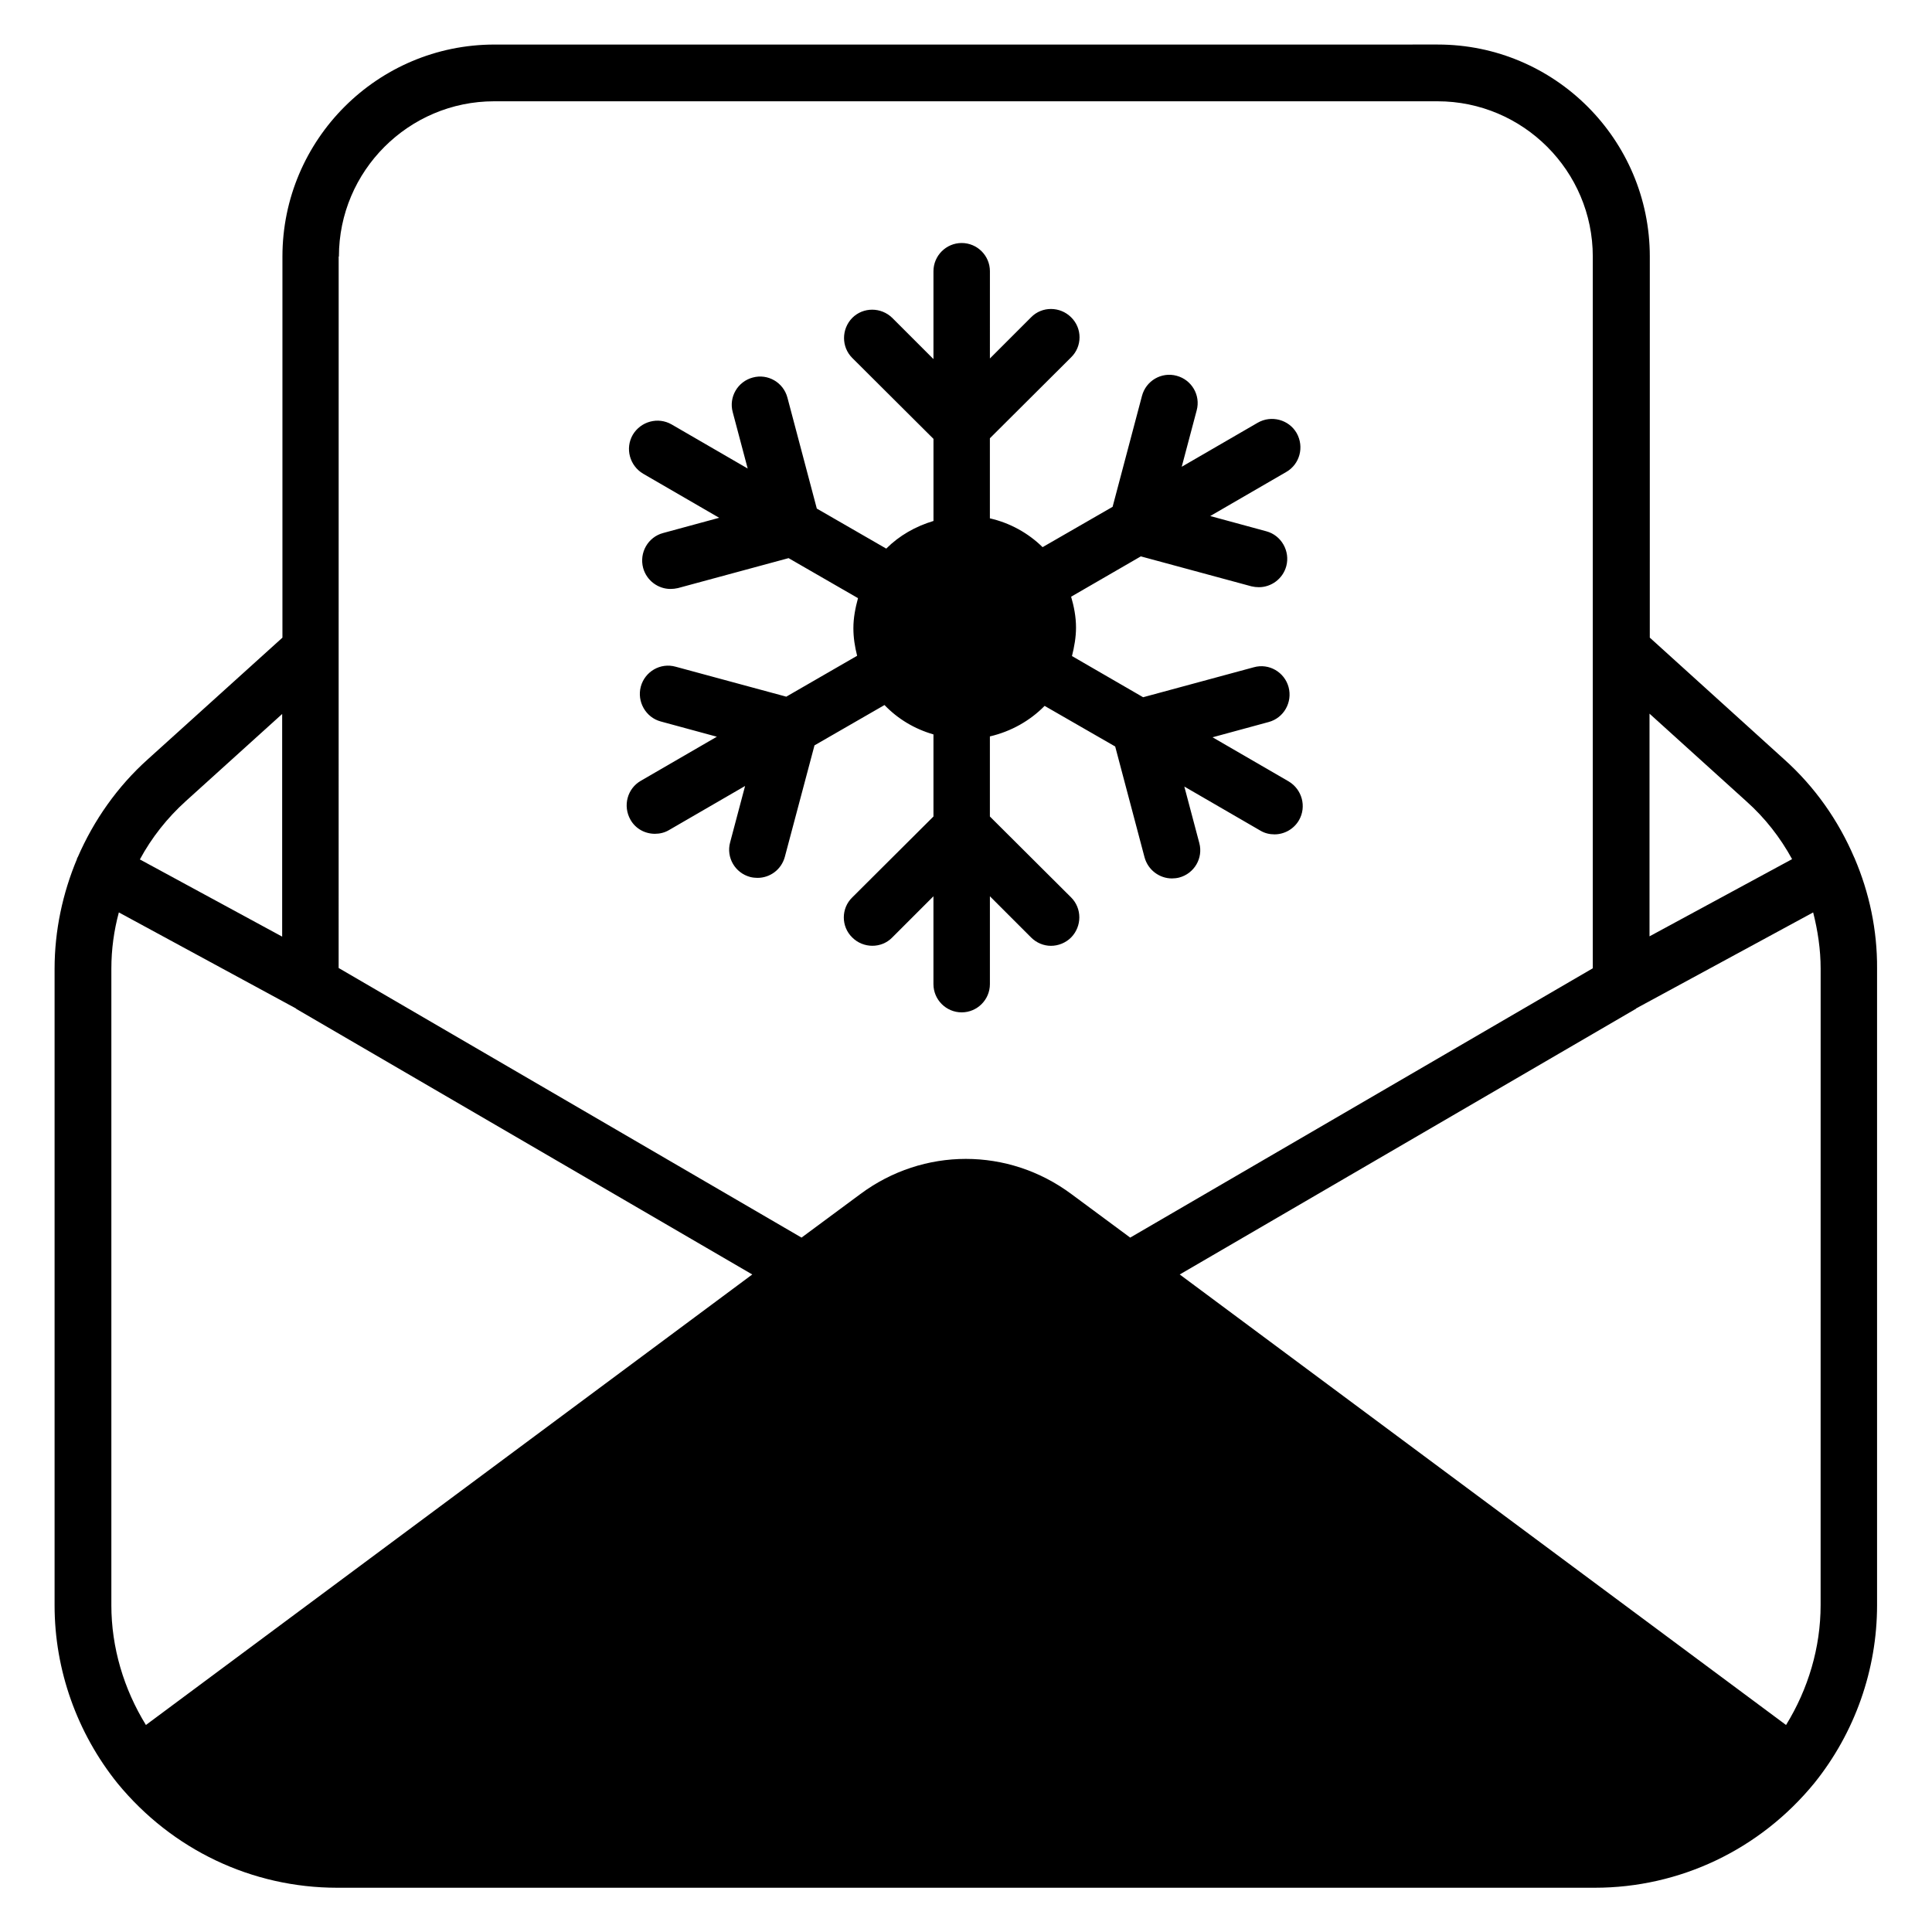
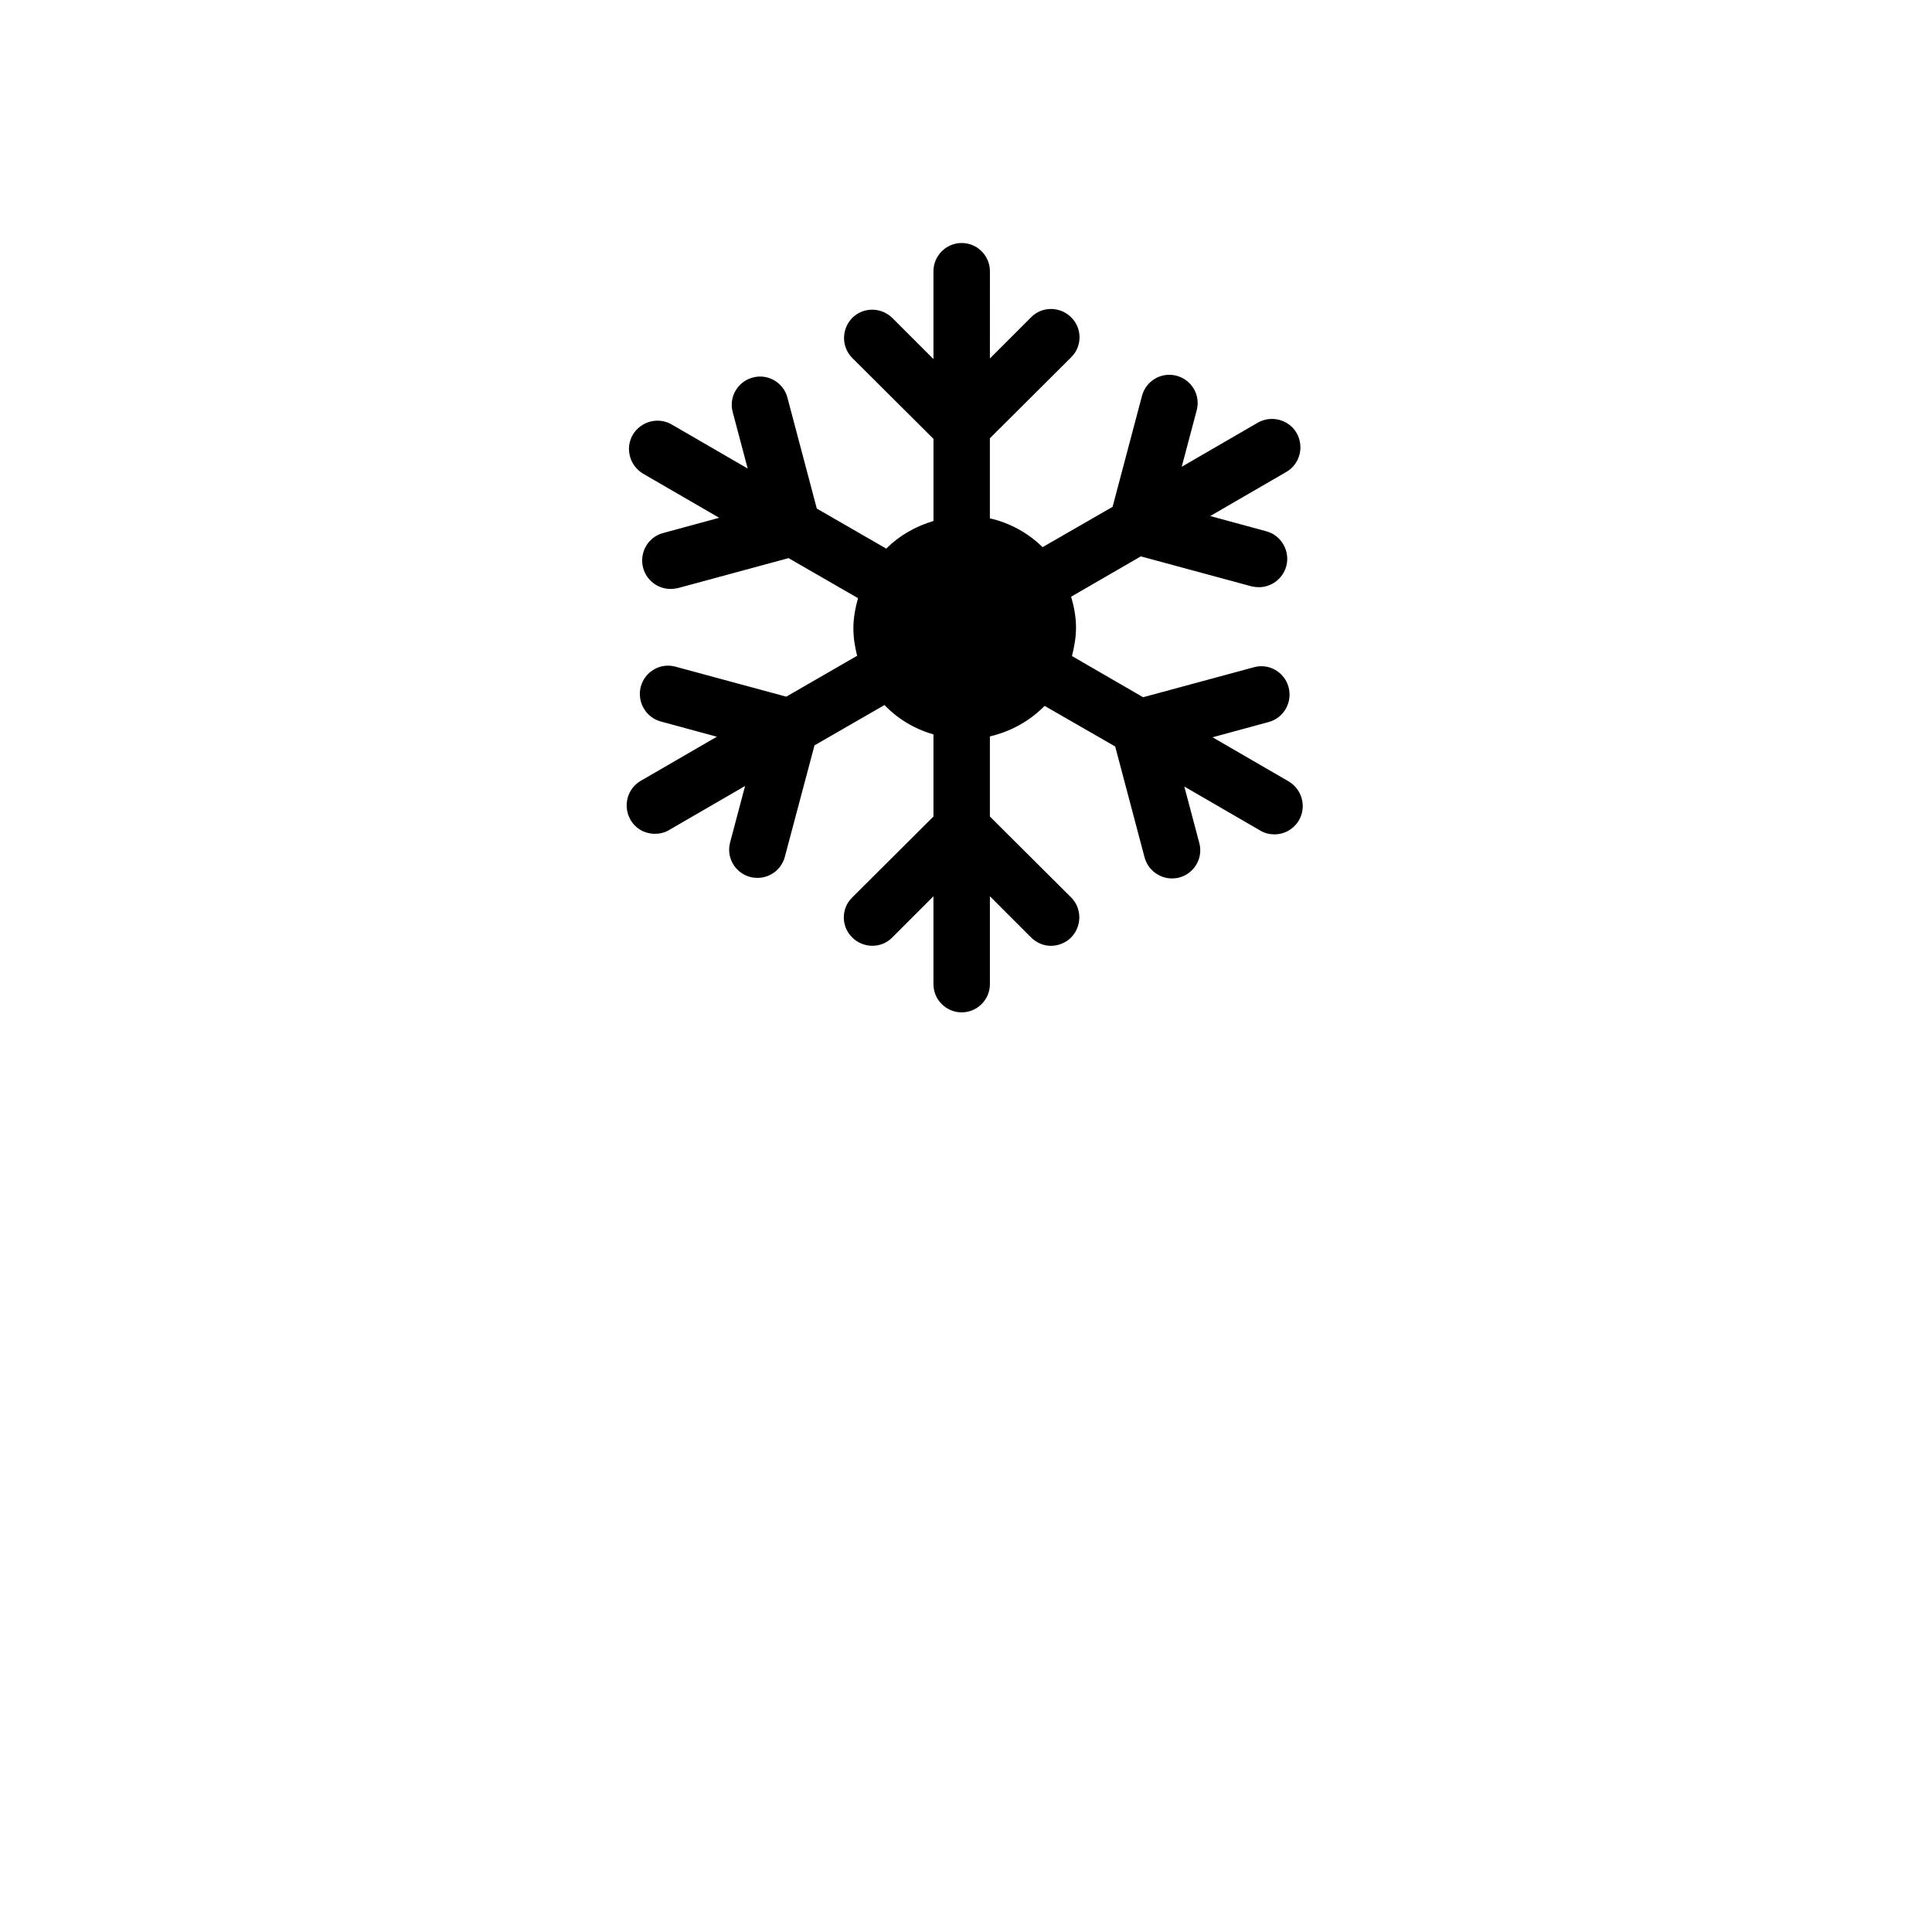
<svg xmlns="http://www.w3.org/2000/svg" fill="#000000" width="800px" height="800px" version="1.1" viewBox="144 144 512 512">
  <g>
-     <path d="m635.49 371.45c0-0.078 0-0.078-0.078-0.152-4.199-9.848-10.457-18.777-18.551-26.031l-35.648-32.289 0.004-100.99c0-30.992-25.191-56.184-56.184-56.184l-250 0.004c-30.992 0-56.184 25.191-56.184 56.184v100.99l-35.648 32.211c-8.09 7.25-14.352 16.184-18.625 26.031l-0.078 0.078c-0.078 0.078-0.078 0.152-0.078 0.305-3.816 9.082-5.953 19.008-5.953 29.16v168.7c0 17.098 5.953 33.816 16.719 47.176 14.43 17.555 35.574 27.629 58.168 27.629h333.28c22.52 0 43.738-10.078 58.168-27.711 10.762-13.359 16.641-30.074 16.641-47.176v-168.7c0.078-10.152-2.062-20.152-5.953-29.234zm-28.703-15.113c4.961 4.426 9.008 9.617 12.137 15.344l-37.785 20.457v-59.008zm-372.97-144.35c0-22.672 18.473-41.145 41.145-41.145h250c22.672 0 41.145 18.473 41.145 41.145v188.62l-122.59 71.371-15.574-11.527c-16.719-12.441-39.234-12.441-55.953 0l-15.574 11.527-122.67-71.449 0.008-188.55zm-40.609 144.35 25.57-23.129v59.008l-37.711-20.457c3.133-5.805 7.254-10.996 12.141-15.422zm-19.695 213.05v-168.7c0-5.113 0.688-10.078 1.984-14.887l46.871 25.418c0.078 0 0.078 0.078 0.152 0.152l120.84 70.379-160.69 119.39c-5.875-9.543-9.16-20.535-9.16-31.754zm452.97 0c0 11.223-3.281 22.215-9.16 31.754l-160.68-119.39 120.84-70.379c0.078 0 0.078-0.078 0.152-0.152l46.871-25.418c1.223 4.809 1.984 9.848 1.984 14.887z" />
    <path d="m359.85 341.53 18.551-10.688c3.512 3.664 7.938 6.336 12.977 7.785v21.754l-21.527 21.449c-2.977 2.902-2.977 7.711 0 10.609 2.902 2.902 7.711 2.977 10.609 0l10.914-10.914v23.281c0 4.121 3.359 7.481 7.481 7.481 4.121 0 7.481-3.359 7.481-7.481v-23.281l10.914 10.914c1.449 1.449 3.359 2.215 5.266 2.215 1.91 0 3.894-0.762 5.344-2.215 2.902-2.977 2.902-7.711 0-10.609l-21.527-21.449v-21.223c5.574-1.297 10.609-4.121 14.504-8.09l18.703 10.762 7.785 29.391c0.918 3.359 3.969 5.574 7.25 5.574 0.609 0 1.297-0.078 1.91-0.23 4.047-1.07 6.414-5.191 5.344-9.16l-3.969-14.961 20.152 11.68c1.145 0.688 2.441 0.992 3.742 0.992 2.594 0 5.113-1.375 6.488-3.742 2.062-3.586 0.84-8.168-2.75-10.305l-20.152-11.68 14.887-4.047c3.969-1.07 6.336-5.191 5.266-9.238-1.07-3.969-5.191-6.414-9.238-5.266l-29.312 7.938-18.855-10.914c0.609-2.441 1.07-4.961 1.07-7.559 0-2.824-0.535-5.574-1.297-8.168l18.473-10.688 29.312 7.938c0.688 0.152 1.297 0.23 1.984 0.23 3.281 0 6.336-2.215 7.25-5.574 1.07-3.969-1.297-8.168-5.266-9.238l-14.887-4.047 20.152-11.68c3.586-2.062 4.809-6.641 2.75-10.305-2.062-3.586-6.719-4.809-10.305-2.75l-20.152 11.68 3.969-14.961c1.07-3.969-1.297-8.09-5.344-9.16-3.969-1.07-8.09 1.297-9.16 5.344l-7.785 29.391-18.551 10.688c-3.816-3.742-8.625-6.414-13.969-7.633v-21.223l21.527-21.449c2.977-2.902 2.977-7.711 0-10.609-2.902-2.902-7.711-2.977-10.609 0l-10.914 10.914 0.004-23.121c0-4.121-3.359-7.481-7.481-7.481-4.121 0-7.481 3.359-7.481 7.481v23.281l-10.914-10.914c-2.977-2.902-7.711-2.902-10.609 0-2.902 2.977-2.902 7.711 0 10.609l21.527 21.449v21.754c-4.809 1.449-9.082 3.894-12.52 7.328l-18.398-10.609-7.785-29.391c-1.07-4.047-5.191-6.414-9.16-5.344-4.047 1.07-6.414 5.191-5.344 9.16l3.969 14.961-20.152-11.68c-3.586-2.062-8.168-0.84-10.305 2.75-2.062 3.586-0.84 8.168 2.75 10.305l20.152 11.68-14.887 4.047c-3.969 1.07-6.336 5.191-5.266 9.238 0.918 3.359 3.969 5.574 7.25 5.574 0.688 0 1.297-0.078 1.984-0.23l29.312-7.938 18.398 10.609c-0.688 2.519-1.223 5.191-1.223 7.938 0 2.519 0.383 4.961 0.992 7.328l-18.777 10.84-29.312-7.938c-4.047-1.145-8.168 1.297-9.238 5.266-1.07 3.969 1.297 8.168 5.266 9.238l14.887 4.047-20.152 11.68c-3.586 2.062-4.809 6.641-2.75 10.305 1.375 2.441 3.894 3.742 6.488 3.742 1.297 0 2.594-0.305 3.742-0.992l20.152-11.68-3.969 14.961c-1.07 3.969 1.297 8.09 5.344 9.16 0.609 0.152 1.297 0.23 1.91 0.23 3.359 0 6.336-2.215 7.25-5.574z" />
  </g>
</svg>